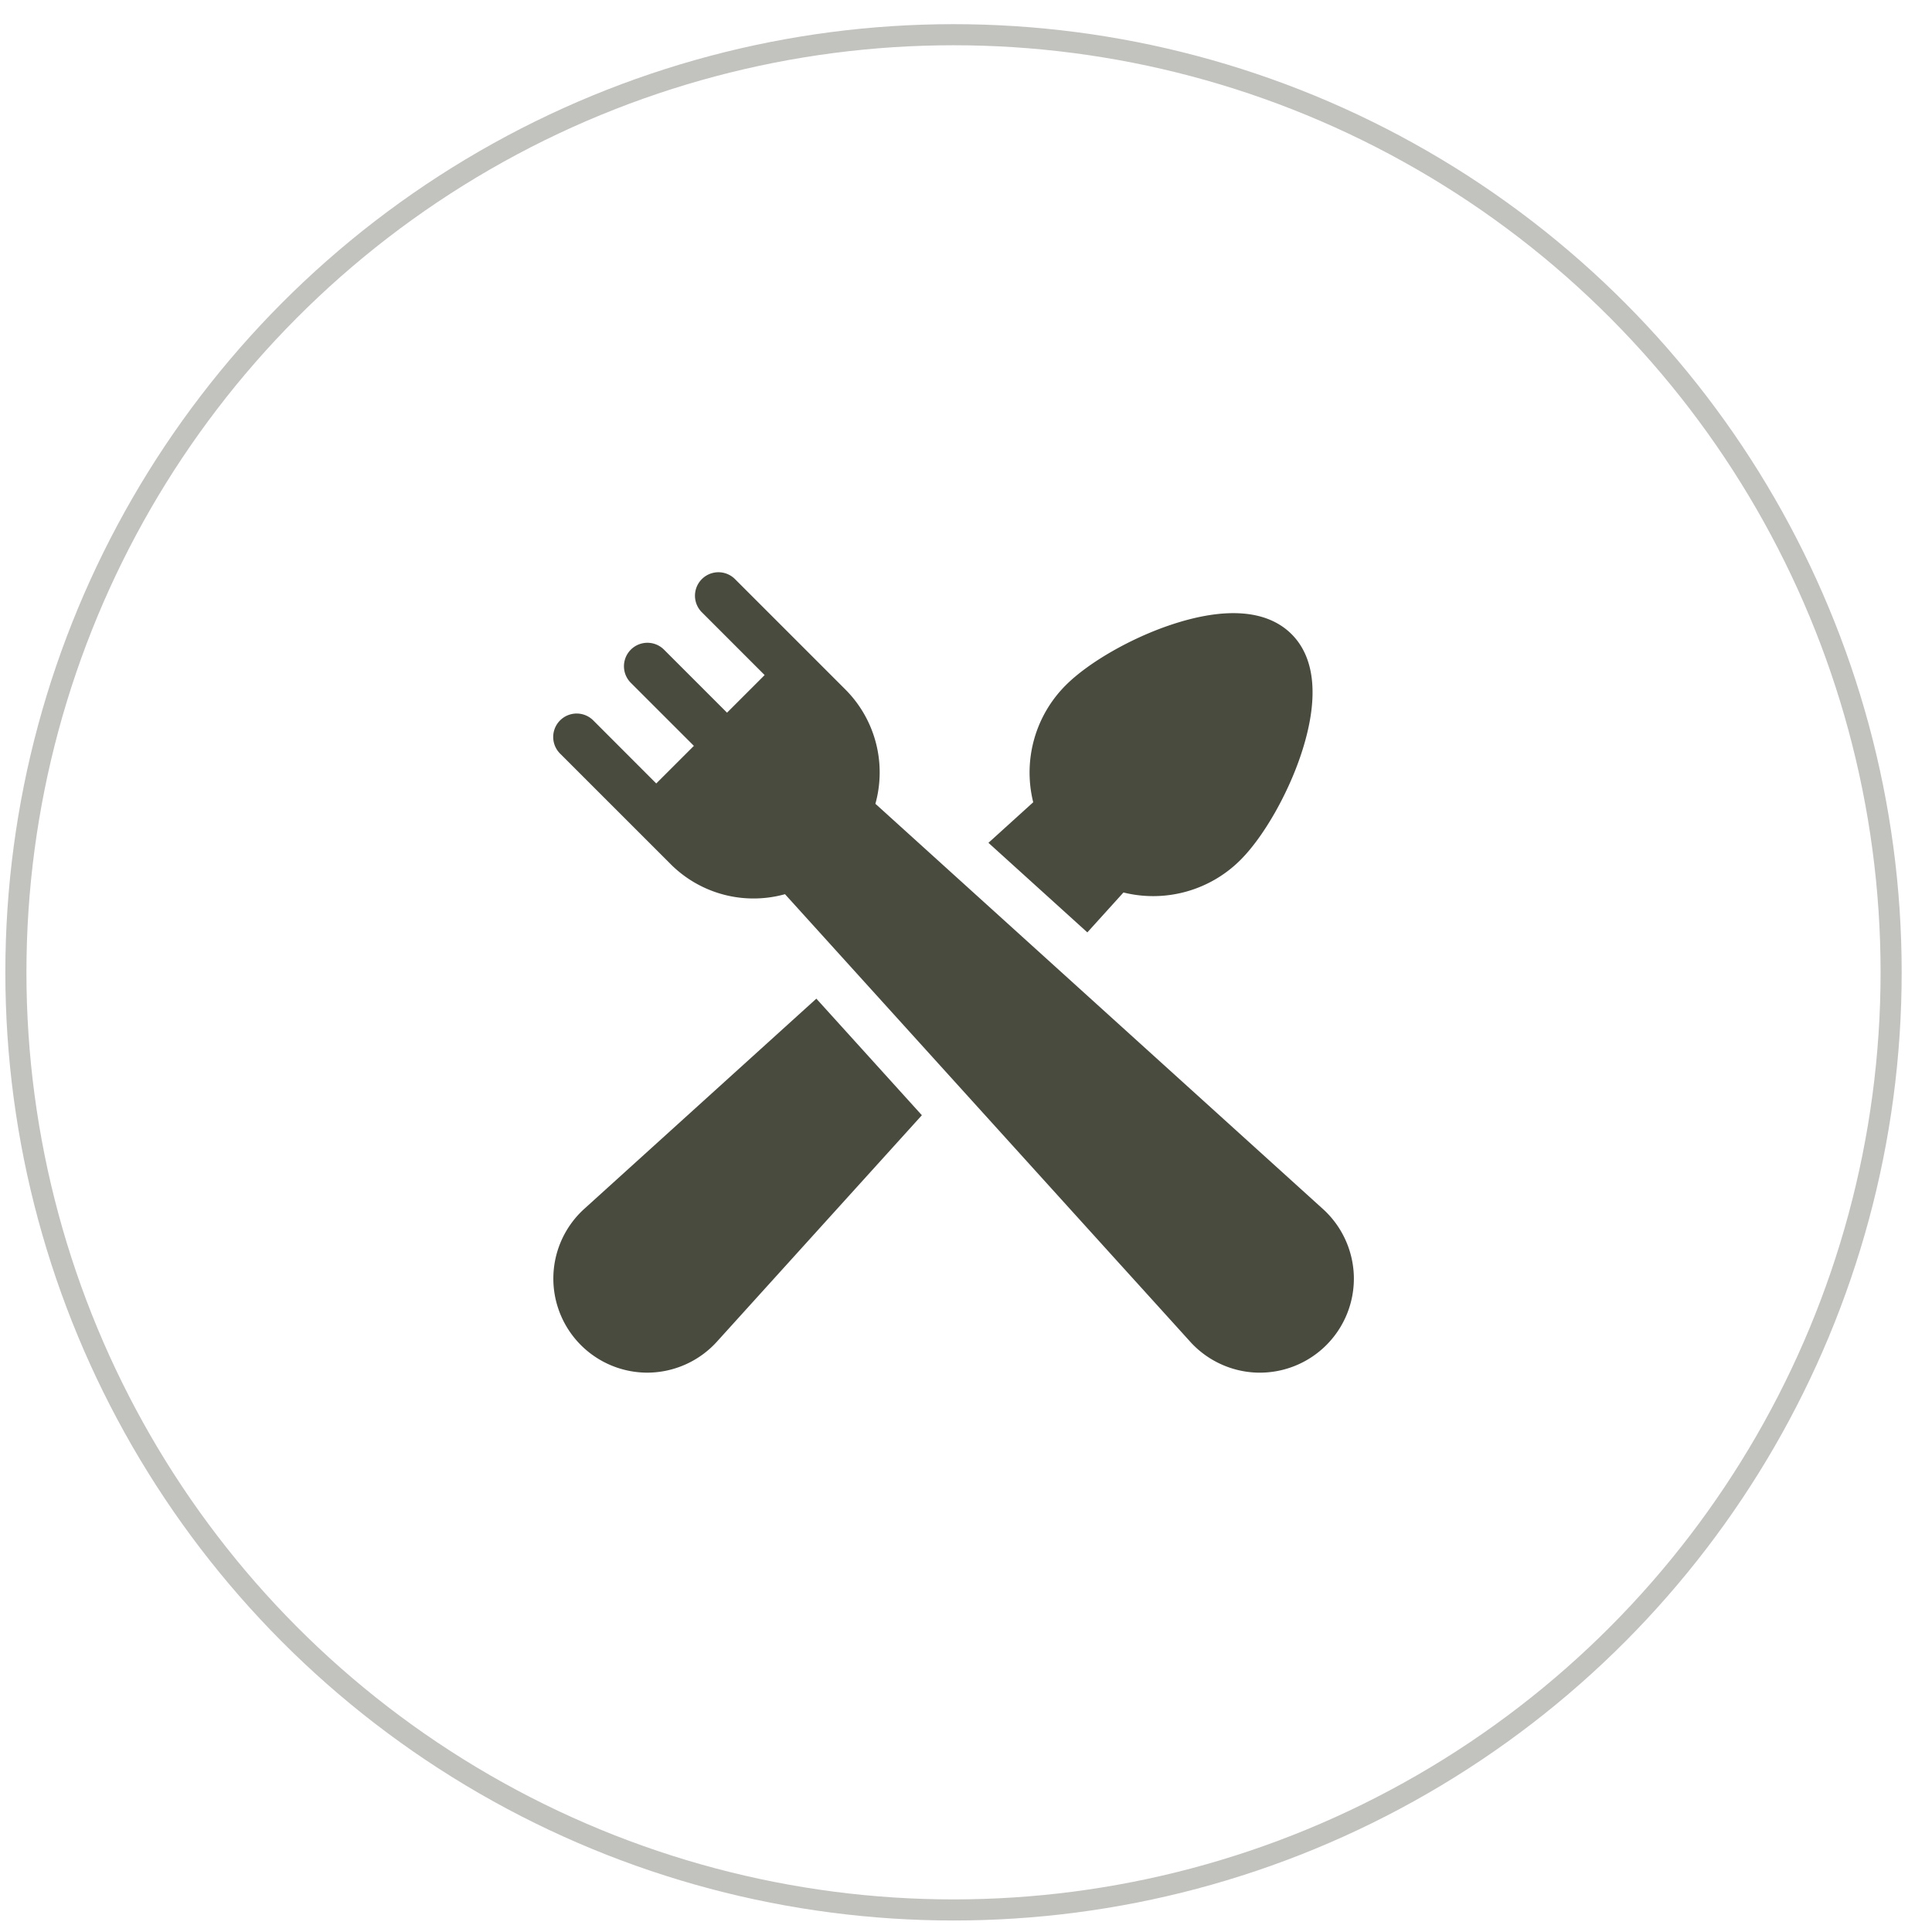
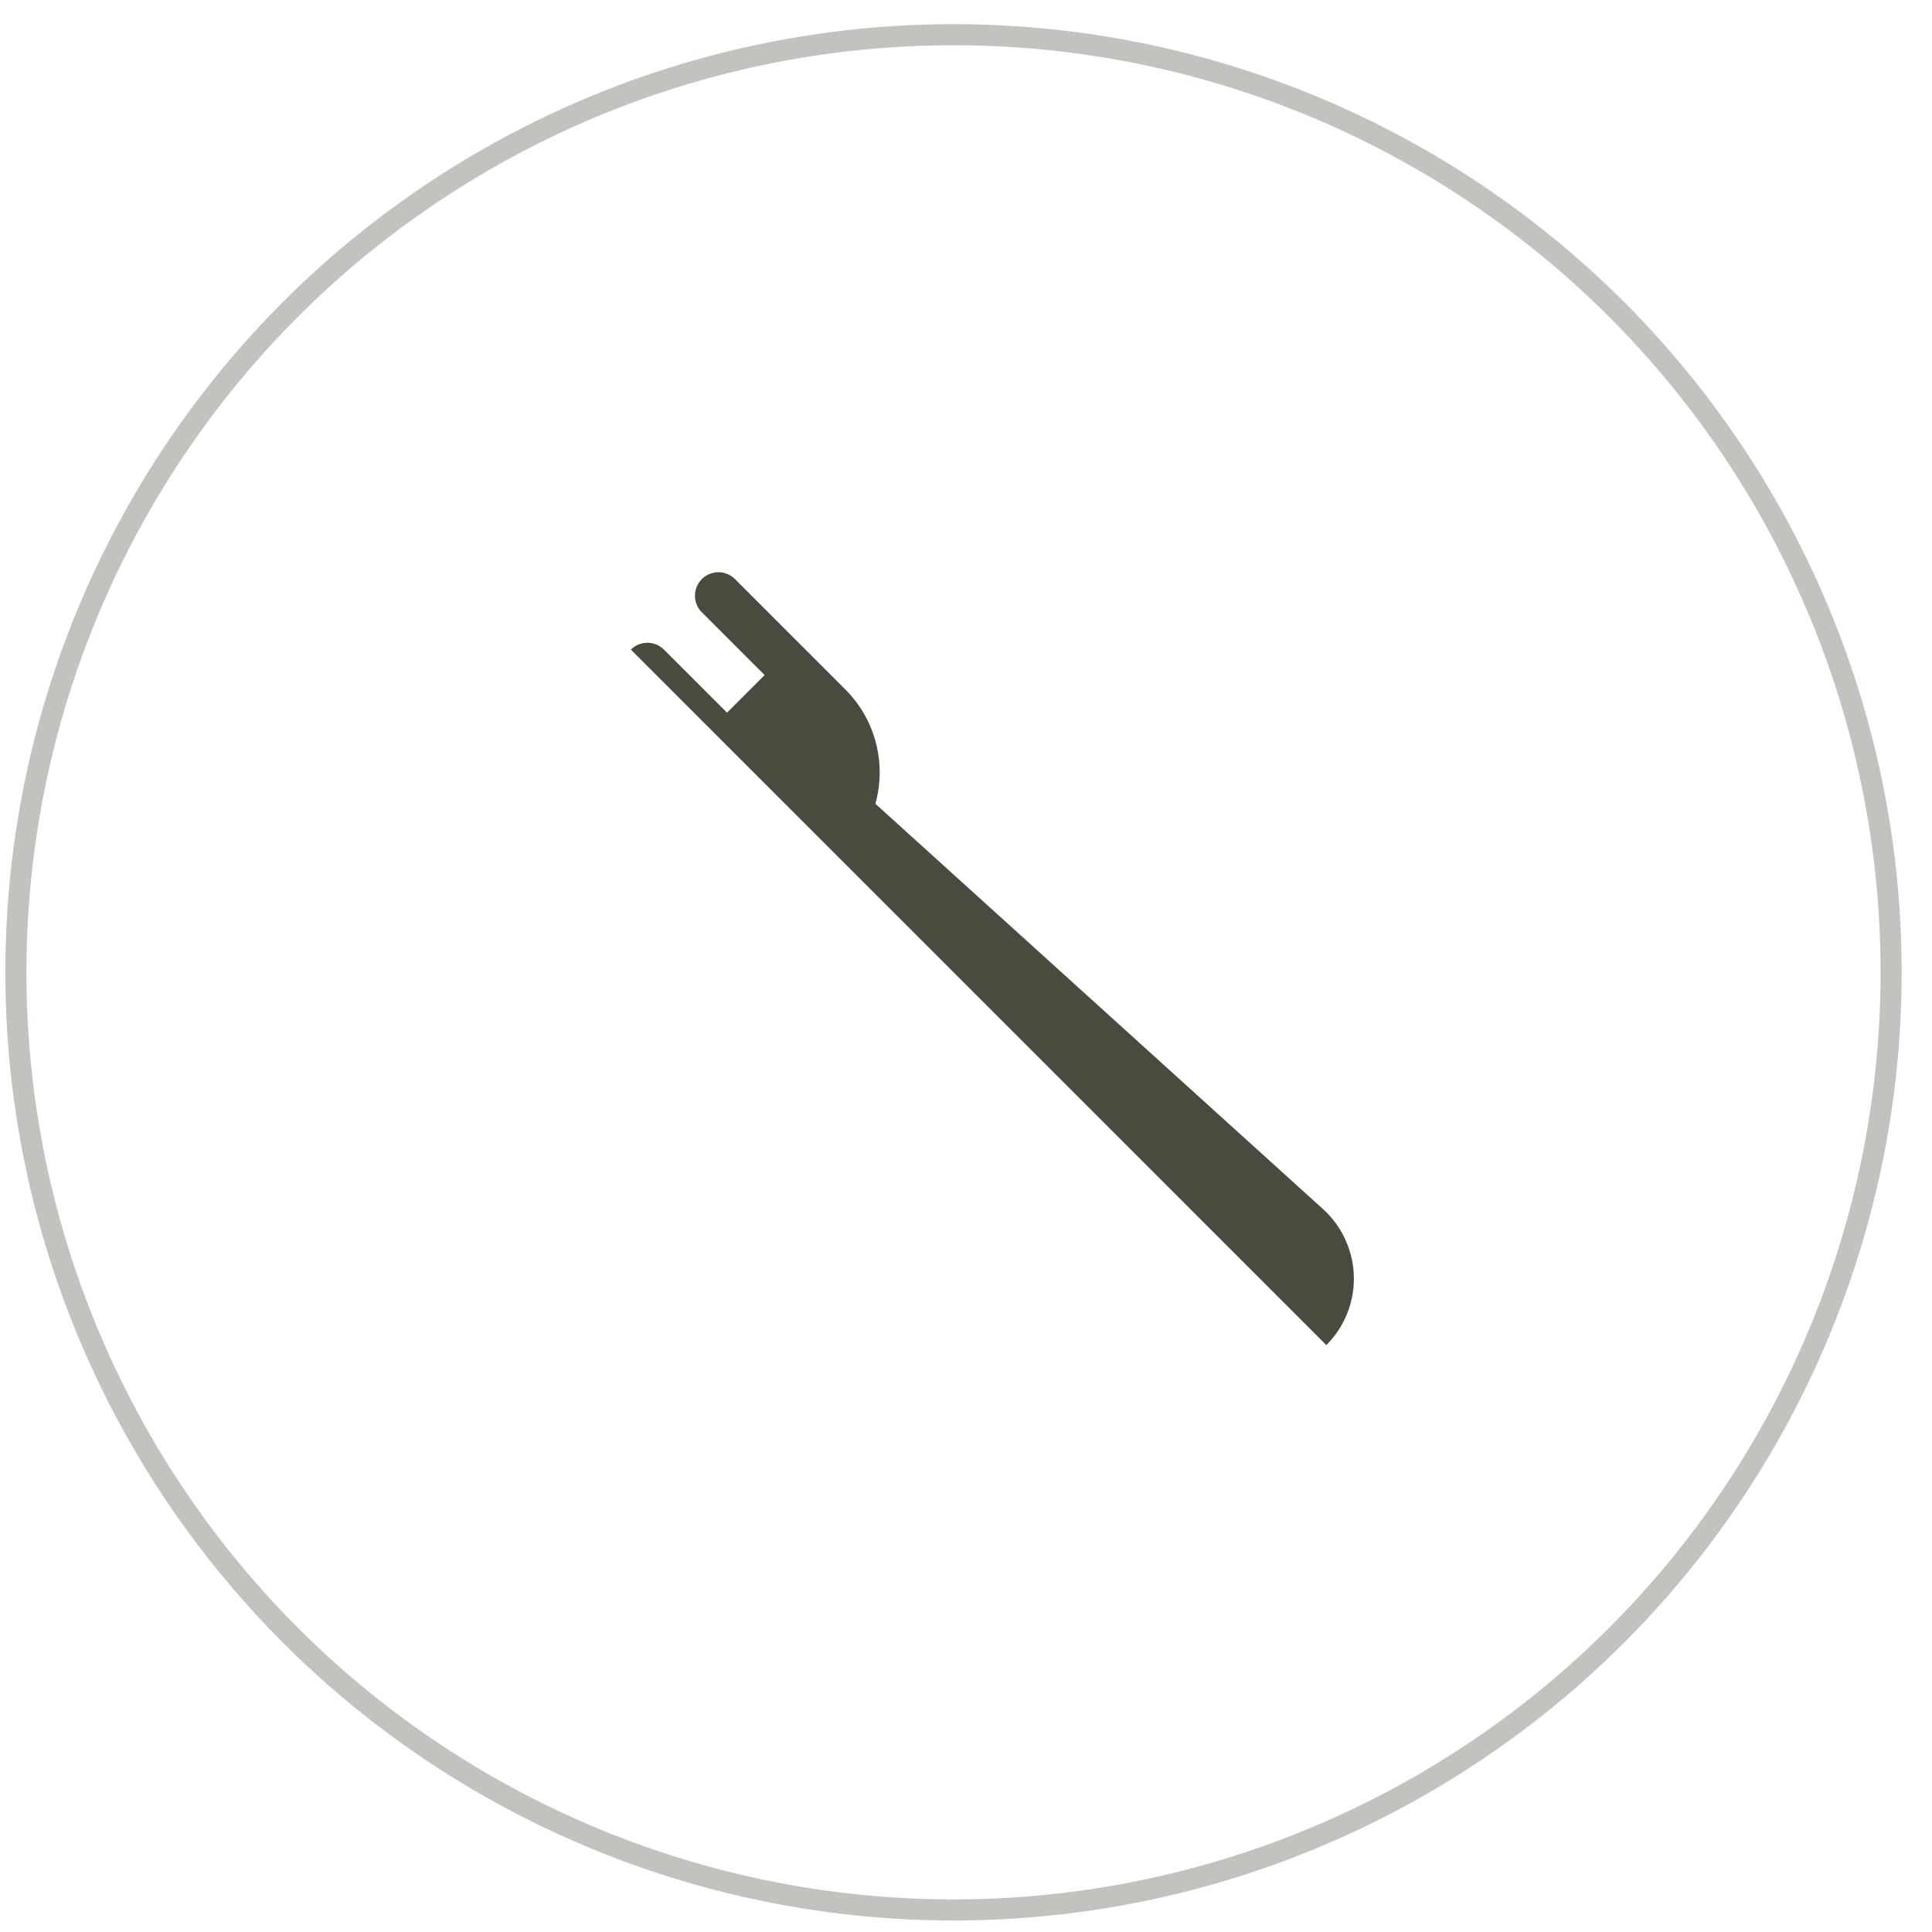
<svg xmlns="http://www.w3.org/2000/svg" width="58" height="58" fill="none">
  <g opacity=".9" clip-path="url(#a)" fill="#343729">
-     <path d="m29.674 25.302 2.969 2.689 1.084-1.198a3.704 3.704 0 0 0 3.515-.979c.684-.684 1.414-1.957 1.816-3.166.543-1.633.445-2.882-.284-3.61-.73-.73-1.978-.828-3.61-.285-1.21.402-2.483 1.132-3.167 1.816a3.704 3.704 0 0 0-.979 3.515l-1.344 1.218Zm-5.167 4.679-6.948 6.293a2.824 2.824 0 0 0 1.872 4.934 2.83 2.83 0 0 0 2.11-.951l6.134-6.777-3.168-3.5Z" />
    <path d="M40.643 38.299a2.831 2.831 0 0 0-.95-2.024L26.28 24.13a3.522 3.522 0 0 0-.902-3.432l-3.32-3.32a.704.704 0 0 0-.995.996l1.892 1.892-1.129 1.129-1.892-1.892a.704.704 0 1 0-.996.996l1.893 1.892-1.13 1.129-1.891-1.893a.704.704 0 0 0-.996.996l3.32 3.32a3.519 3.519 0 0 0 3.432.901c19.728 21.79 5.069 5.598 12.145 13.413.513.58 1.25.926 2.024.95a2.824 2.824 0 0 0 2.908-2.908Z" />
  </g>
  <circle opacity=".3" cx="28.625" cy="29.19" r="28.148" stroke="#343729" stroke-width=".633" />
  <defs>
    <clipPath id="a">
-       <path fill="#fff" transform="translate(16.61 17.173)" d="M0 0h24.037v24.037H0z" />
+       <path fill="#fff" transform="translate(16.61 17.173)" d="M0 0h24.037v24.037z" />
    </clipPath>
  </defs>
</svg>